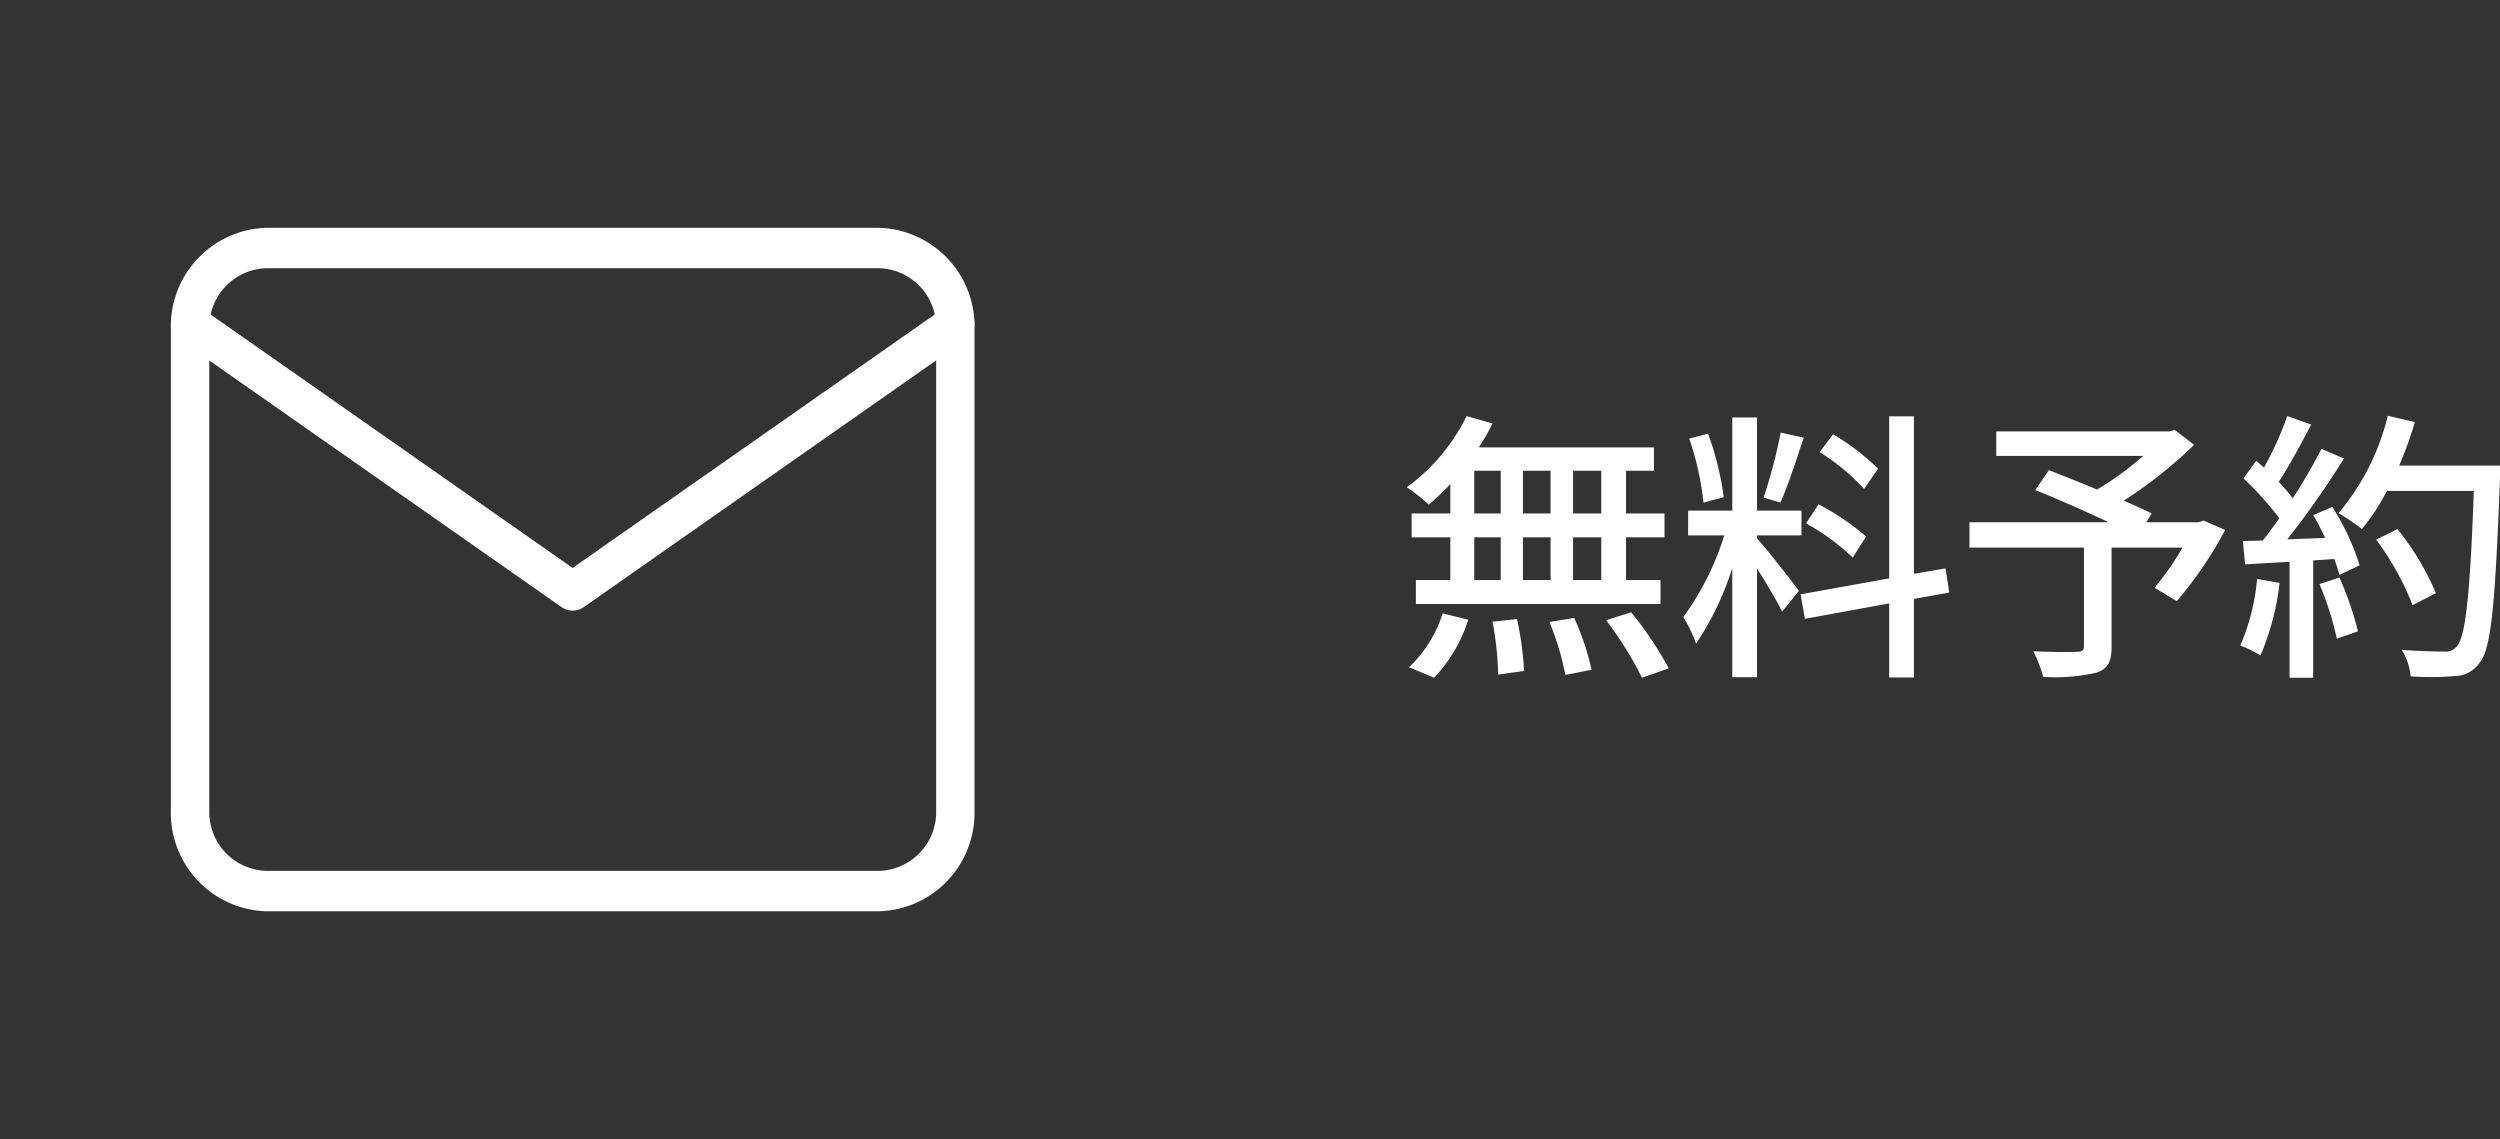
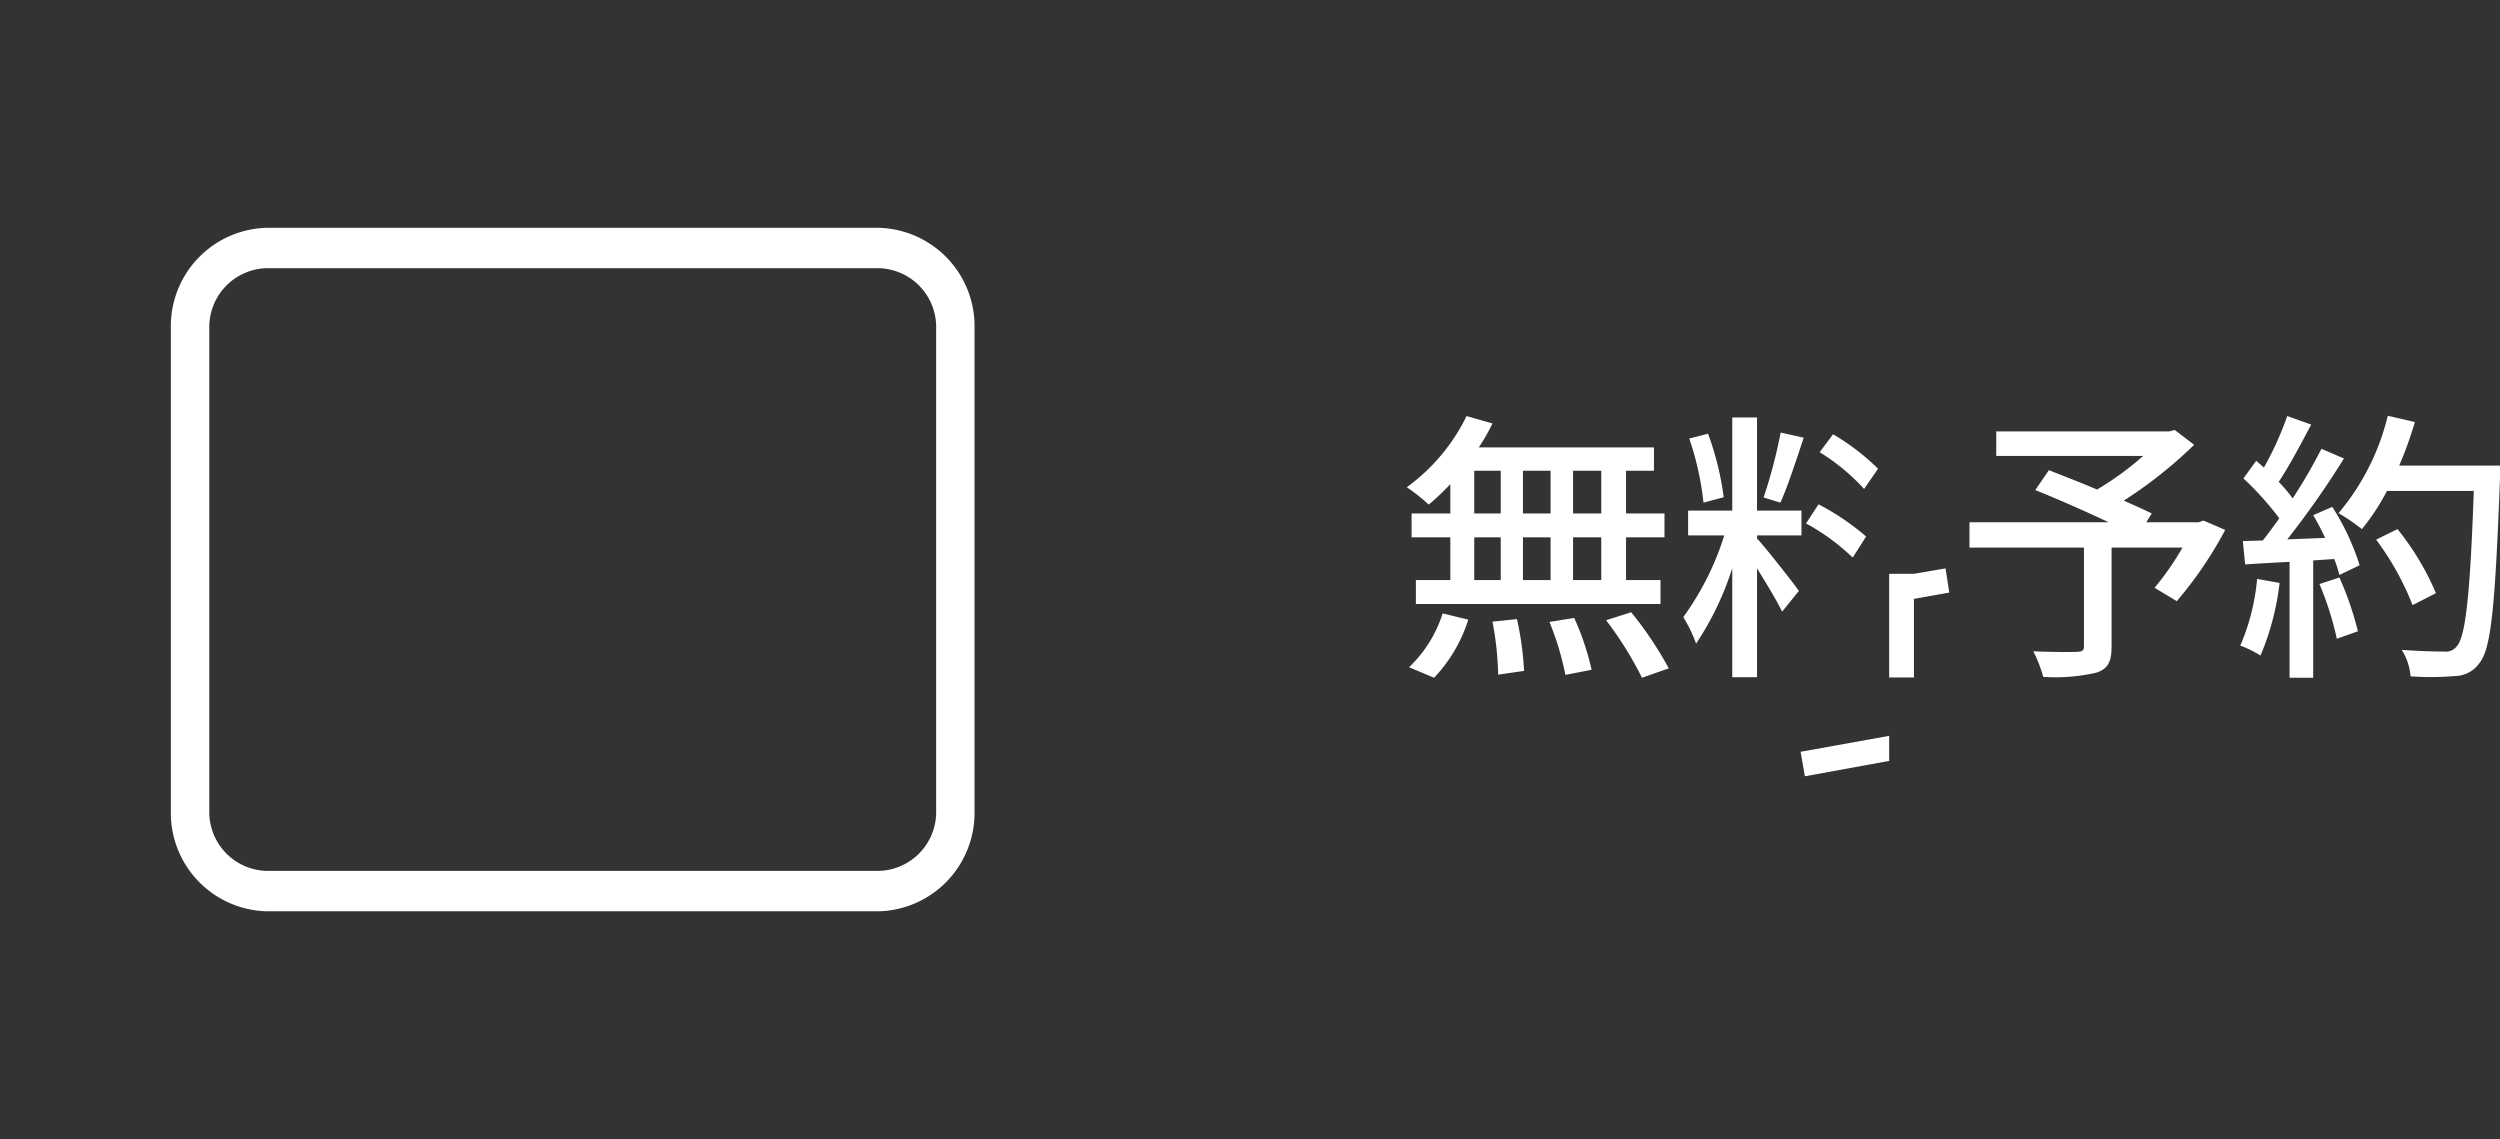
<svg xmlns="http://www.w3.org/2000/svg" width="87.79" height="40" viewBox="0 0 87.79 40">
  <rect x="0" y="0" width="87.79" height="40" fill="#333333" stroke="none" />
  <defs>
    <style>.a{fill:none;}.b{fill:#fff;}</style>
  </defs>
  <g transform="translate(3603 4261)">
    <g transform="translate(-191 119)">
      <rect class="a" width="40" height="40" transform="translate(-3412 -4380)" />
      <g transform="translate(-279.95 -28.033)">
        <g transform="translate(-3126.05 -4343.967)">
          <path class="b" d="M5.354,4.658h21.5A3.454,3.454,0,0,1,30.213,8.19V25.127a3.454,3.454,0,0,1-3.362,3.532H5.354a3.454,3.454,0,0,1-3.362-3.532V8.19A3.454,3.454,0,0,1,5.354,4.658Zm21.5,22.582a2.067,2.067,0,0,0,2.012-2.114V8.19a2.067,2.067,0,0,0-2.012-2.114H5.354A2.067,2.067,0,0,0,3.342,8.19V25.127A2.067,2.067,0,0,0,5.354,27.24Z" transform="translate(-1.992 -4.658)" />
-           <path class="b" d="M16.1,18.08a.674.674,0,0,1-.387-.122L2.28,8.553a.675.675,0,0,1,.774-1.106L16.1,16.581,29.151,7.447a.675.675,0,0,1,.774,1.106L16.49,17.958A.674.674,0,0,1,16.1,18.08Z" transform="translate(-1.992 -4.638)" />
        </g>
      </g>
    </g>
-     <path class="b" d="M7.23-4.97H6.24v-1.5h.99Zm0,2.34H6.24v-1.5h.99ZM2.77-4.13H3.7v1.5H2.77Zm2.68,0v1.5H4.48v-1.5Zm-.97-.84v-1.5h.97v1.5ZM2.77-6.47H3.7v1.5H2.77Zm-.84,1.5H.57v.84H1.93v1.5H.72v.84H9.31v-.84H8.1v-1.5H9.45v-.84H8.1v-1.5h.98v-.82H2.93a7,7,0,0,0,.48-.84L2.5-8.39A6.722,6.722,0,0,1,.4-5.89a6.082,6.082,0,0,1,.77.61A8.388,8.388,0,0,0,1.93-6ZM1.36.8a5.258,5.258,0,0,0,1.2-2.04l-.9-.22A4.461,4.461,0,0,1,.48.43ZM3.41-1.17A11.05,11.05,0,0,1,3.61.69L4.52.56a11.1,11.1,0,0,0-.25-1.82Zm2,.01A9.8,9.8,0,0,1,5.97.7L6.89.52A9.261,9.261,0,0,0,6.28-1.3ZM7.4-1.22A12.509,12.509,0,0,1,8.66.8L9.6.47A12.54,12.54,0,0,0,8.28-1.5Zm9.55-5.32a8.067,8.067,0,0,0-1.58-1.21l-.47.63a7.237,7.237,0,0,1,1.56,1.29Zm-.42,2.38a8.663,8.663,0,0,0-1.67-1.13l-.44.67a7.652,7.652,0,0,1,1.64,1.2Zm-3-3.65a17.687,17.687,0,0,1-.6,2.28l.59.18c.26-.57.56-1.5.82-2.28Zm-2,2.27a10.339,10.339,0,0,0-.55-2.23l-.66.17a10.34,10.34,0,0,1,.5,2.25ZM12.7-4.2h1.56v-.87H12.7V-8.34h-.87v3.27H10.28v.87h1.27a9.882,9.882,0,0,1-1.44,2.87,4.974,4.974,0,0,1,.45.93,10.387,10.387,0,0,0,1.27-2.65V.78h.87V-3.04c.33.53.71,1.16.88,1.52l.59-.73c-.21-.3-1.17-1.52-1.47-1.84Zm6.75,2.01-.13-.85-1.11.19V-8.38h-.87v5.69l-3.11.56.15.86,2.96-.54V.79h.87V-1.97Zm8.93-2.53-.17.06H26.37l.19-.31c-.26-.13-.6-.28-.98-.45a15.66,15.66,0,0,0,2.47-1.96l-.68-.52-.2.05H21.1v.86h5.16a10.49,10.49,0,0,1-1.62,1.18c-.59-.25-1.19-.48-1.69-.68l-.48.7c.78.31,1.77.75,2.58,1.13H20.16v.89h4.02V-.31c0,.15-.05.19-.24.2s-.89.01-1.54-.02a4.526,4.526,0,0,1,.35.9A6.475,6.475,0,0,0,24.62.62c.4-.13.53-.39.53-.91V-3.77h2.49a9.864,9.864,0,0,1-.98,1.41l.78.47a13.828,13.828,0,0,0,1.7-2.5Zm1.88,2.05a7.557,7.557,0,0,1-.59,2.34,3.908,3.908,0,0,1,.71.35,9.259,9.259,0,0,0,.67-2.55Zm2.19.18a10.8,10.8,0,0,1,.61,1.92l.74-.26a10.906,10.906,0,0,0-.65-1.89Zm-.22-2.42a8.6,8.6,0,0,1,.42.8l-1.33.05A31.389,31.389,0,0,0,33.31-6.9l-.79-.34A18.637,18.637,0,0,1,31.51-5.5a5.826,5.826,0,0,0-.49-.58c.36-.54.78-1.33,1.14-2.01l-.84-.3a11.531,11.531,0,0,1-.82,1.81l-.27-.24-.45.62a10.761,10.761,0,0,1,1.26,1.4c-.2.28-.39.54-.58.78l-.7.02.08.82c.46-.03.99-.06,1.56-.09V.8h.83V-3.32l.74-.05a5.038,5.038,0,0,1,.18.56l.71-.34A8.45,8.45,0,0,0,32.9-5.2Zm6.56-1.74H35.25a13.24,13.24,0,0,0,.55-1.53l-.95-.22a8.367,8.367,0,0,1-1.73,3.42,6.952,6.952,0,0,1,.82.56,7.773,7.773,0,0,0,.88-1.34h3.05c-.13,3.67-.29,5.15-.61,5.47a.479.479,0,0,1-.43.17c-.24,0-.84-.01-1.49-.06a2.094,2.094,0,0,1,.31.93A9.559,9.559,0,0,0,37.19.74a1.068,1.068,0,0,0,.88-.46c.42-.51.55-2.07.72-6.48ZM36.54-2.17a9.434,9.434,0,0,0-1.35-2.25l-.75.37a9.825,9.825,0,0,1,1.28,2.3Z" transform="translate(-3554 -4238)" />
+     <path class="b" d="M7.23-4.97H6.24v-1.5h.99Zm0,2.34H6.24v-1.5h.99ZM2.77-4.13H3.7v1.5H2.77Zm2.68,0v1.5H4.48v-1.5Zm-.97-.84v-1.5h.97v1.5ZM2.77-6.47H3.7v1.5H2.77Zm-.84,1.5H.57v.84H1.93v1.5H.72v.84H9.31v-.84H8.1v-1.5H9.45v-.84H8.1v-1.5h.98v-.82H2.93a7,7,0,0,0,.48-.84L2.5-8.39A6.722,6.722,0,0,1,.4-5.89a6.082,6.082,0,0,1,.77.61A8.388,8.388,0,0,0,1.93-6ZM1.36.8a5.258,5.258,0,0,0,1.2-2.04l-.9-.22A4.461,4.461,0,0,1,.48.43ZM3.41-1.17A11.05,11.05,0,0,1,3.61.69L4.52.56a11.1,11.1,0,0,0-.25-1.82Zm2,.01A9.8,9.8,0,0,1,5.97.7L6.89.52A9.261,9.261,0,0,0,6.28-1.3ZM7.4-1.22A12.509,12.509,0,0,1,8.66.8L9.6.47A12.54,12.54,0,0,0,8.28-1.5Zm9.55-5.32a8.067,8.067,0,0,0-1.58-1.21l-.47.63a7.237,7.237,0,0,1,1.56,1.29Zm-.42,2.38a8.663,8.663,0,0,0-1.67-1.13l-.44.67a7.652,7.652,0,0,1,1.64,1.2Zm-3-3.65a17.687,17.687,0,0,1-.6,2.28l.59.18c.26-.57.56-1.5.82-2.28Zm-2,2.27a10.339,10.339,0,0,0-.55-2.23l-.66.17a10.34,10.34,0,0,1,.5,2.25ZM12.7-4.2h1.56v-.87H12.7V-8.34h-.87v3.27H10.28v.87h1.27a9.882,9.882,0,0,1-1.44,2.87,4.974,4.974,0,0,1,.45.93,10.387,10.387,0,0,0,1.27-2.65V.78h.87V-3.04c.33.53.71,1.16.88,1.52l.59-.73c-.21-.3-1.17-1.52-1.47-1.84Zm6.75,2.01-.13-.85-1.11.19h-.87v5.69l-3.11.56.15.86,2.96-.54V.79h.87V-1.97Zm8.93-2.53-.17.06H26.37l.19-.31c-.26-.13-.6-.28-.98-.45a15.66,15.66,0,0,0,2.47-1.96l-.68-.52-.2.05H21.1v.86h5.16a10.49,10.49,0,0,1-1.62,1.18c-.59-.25-1.19-.48-1.69-.68l-.48.7c.78.31,1.77.75,2.58,1.13H20.16v.89h4.02V-.31c0,.15-.05.19-.24.2s-.89.01-1.54-.02a4.526,4.526,0,0,1,.35.9A6.475,6.475,0,0,0,24.62.62c.4-.13.53-.39.53-.91V-3.77h2.49a9.864,9.864,0,0,1-.98,1.41l.78.47a13.828,13.828,0,0,0,1.7-2.5Zm1.88,2.05a7.557,7.557,0,0,1-.59,2.34,3.908,3.908,0,0,1,.71.35,9.259,9.259,0,0,0,.67-2.55Zm2.19.18a10.8,10.8,0,0,1,.61,1.92l.74-.26a10.906,10.906,0,0,0-.65-1.89Zm-.22-2.42a8.6,8.6,0,0,1,.42.8l-1.33.05A31.389,31.389,0,0,0,33.31-6.9l-.79-.34A18.637,18.637,0,0,1,31.51-5.5a5.826,5.826,0,0,0-.49-.58c.36-.54.78-1.33,1.14-2.01l-.84-.3a11.531,11.531,0,0,1-.82,1.81l-.27-.24-.45.62a10.761,10.761,0,0,1,1.26,1.4c-.2.28-.39.54-.58.78l-.7.02.08.82c.46-.03.99-.06,1.56-.09V.8h.83V-3.32l.74-.05a5.038,5.038,0,0,1,.18.56l.71-.34A8.45,8.45,0,0,0,32.9-5.2Zm6.56-1.74H35.25a13.24,13.24,0,0,0,.55-1.53l-.95-.22a8.367,8.367,0,0,1-1.73,3.42,6.952,6.952,0,0,1,.82.56,7.773,7.773,0,0,0,.88-1.34h3.05c-.13,3.67-.29,5.15-.61,5.47a.479.479,0,0,1-.43.17c-.24,0-.84-.01-1.49-.06a2.094,2.094,0,0,1,.31.93A9.559,9.559,0,0,0,37.19.74a1.068,1.068,0,0,0,.88-.46c.42-.51.55-2.07.72-6.48ZM36.54-2.17a9.434,9.434,0,0,0-1.35-2.25l-.75.37a9.825,9.825,0,0,1,1.28,2.3Z" transform="translate(-3554 -4238)" />
  </g>
</svg>